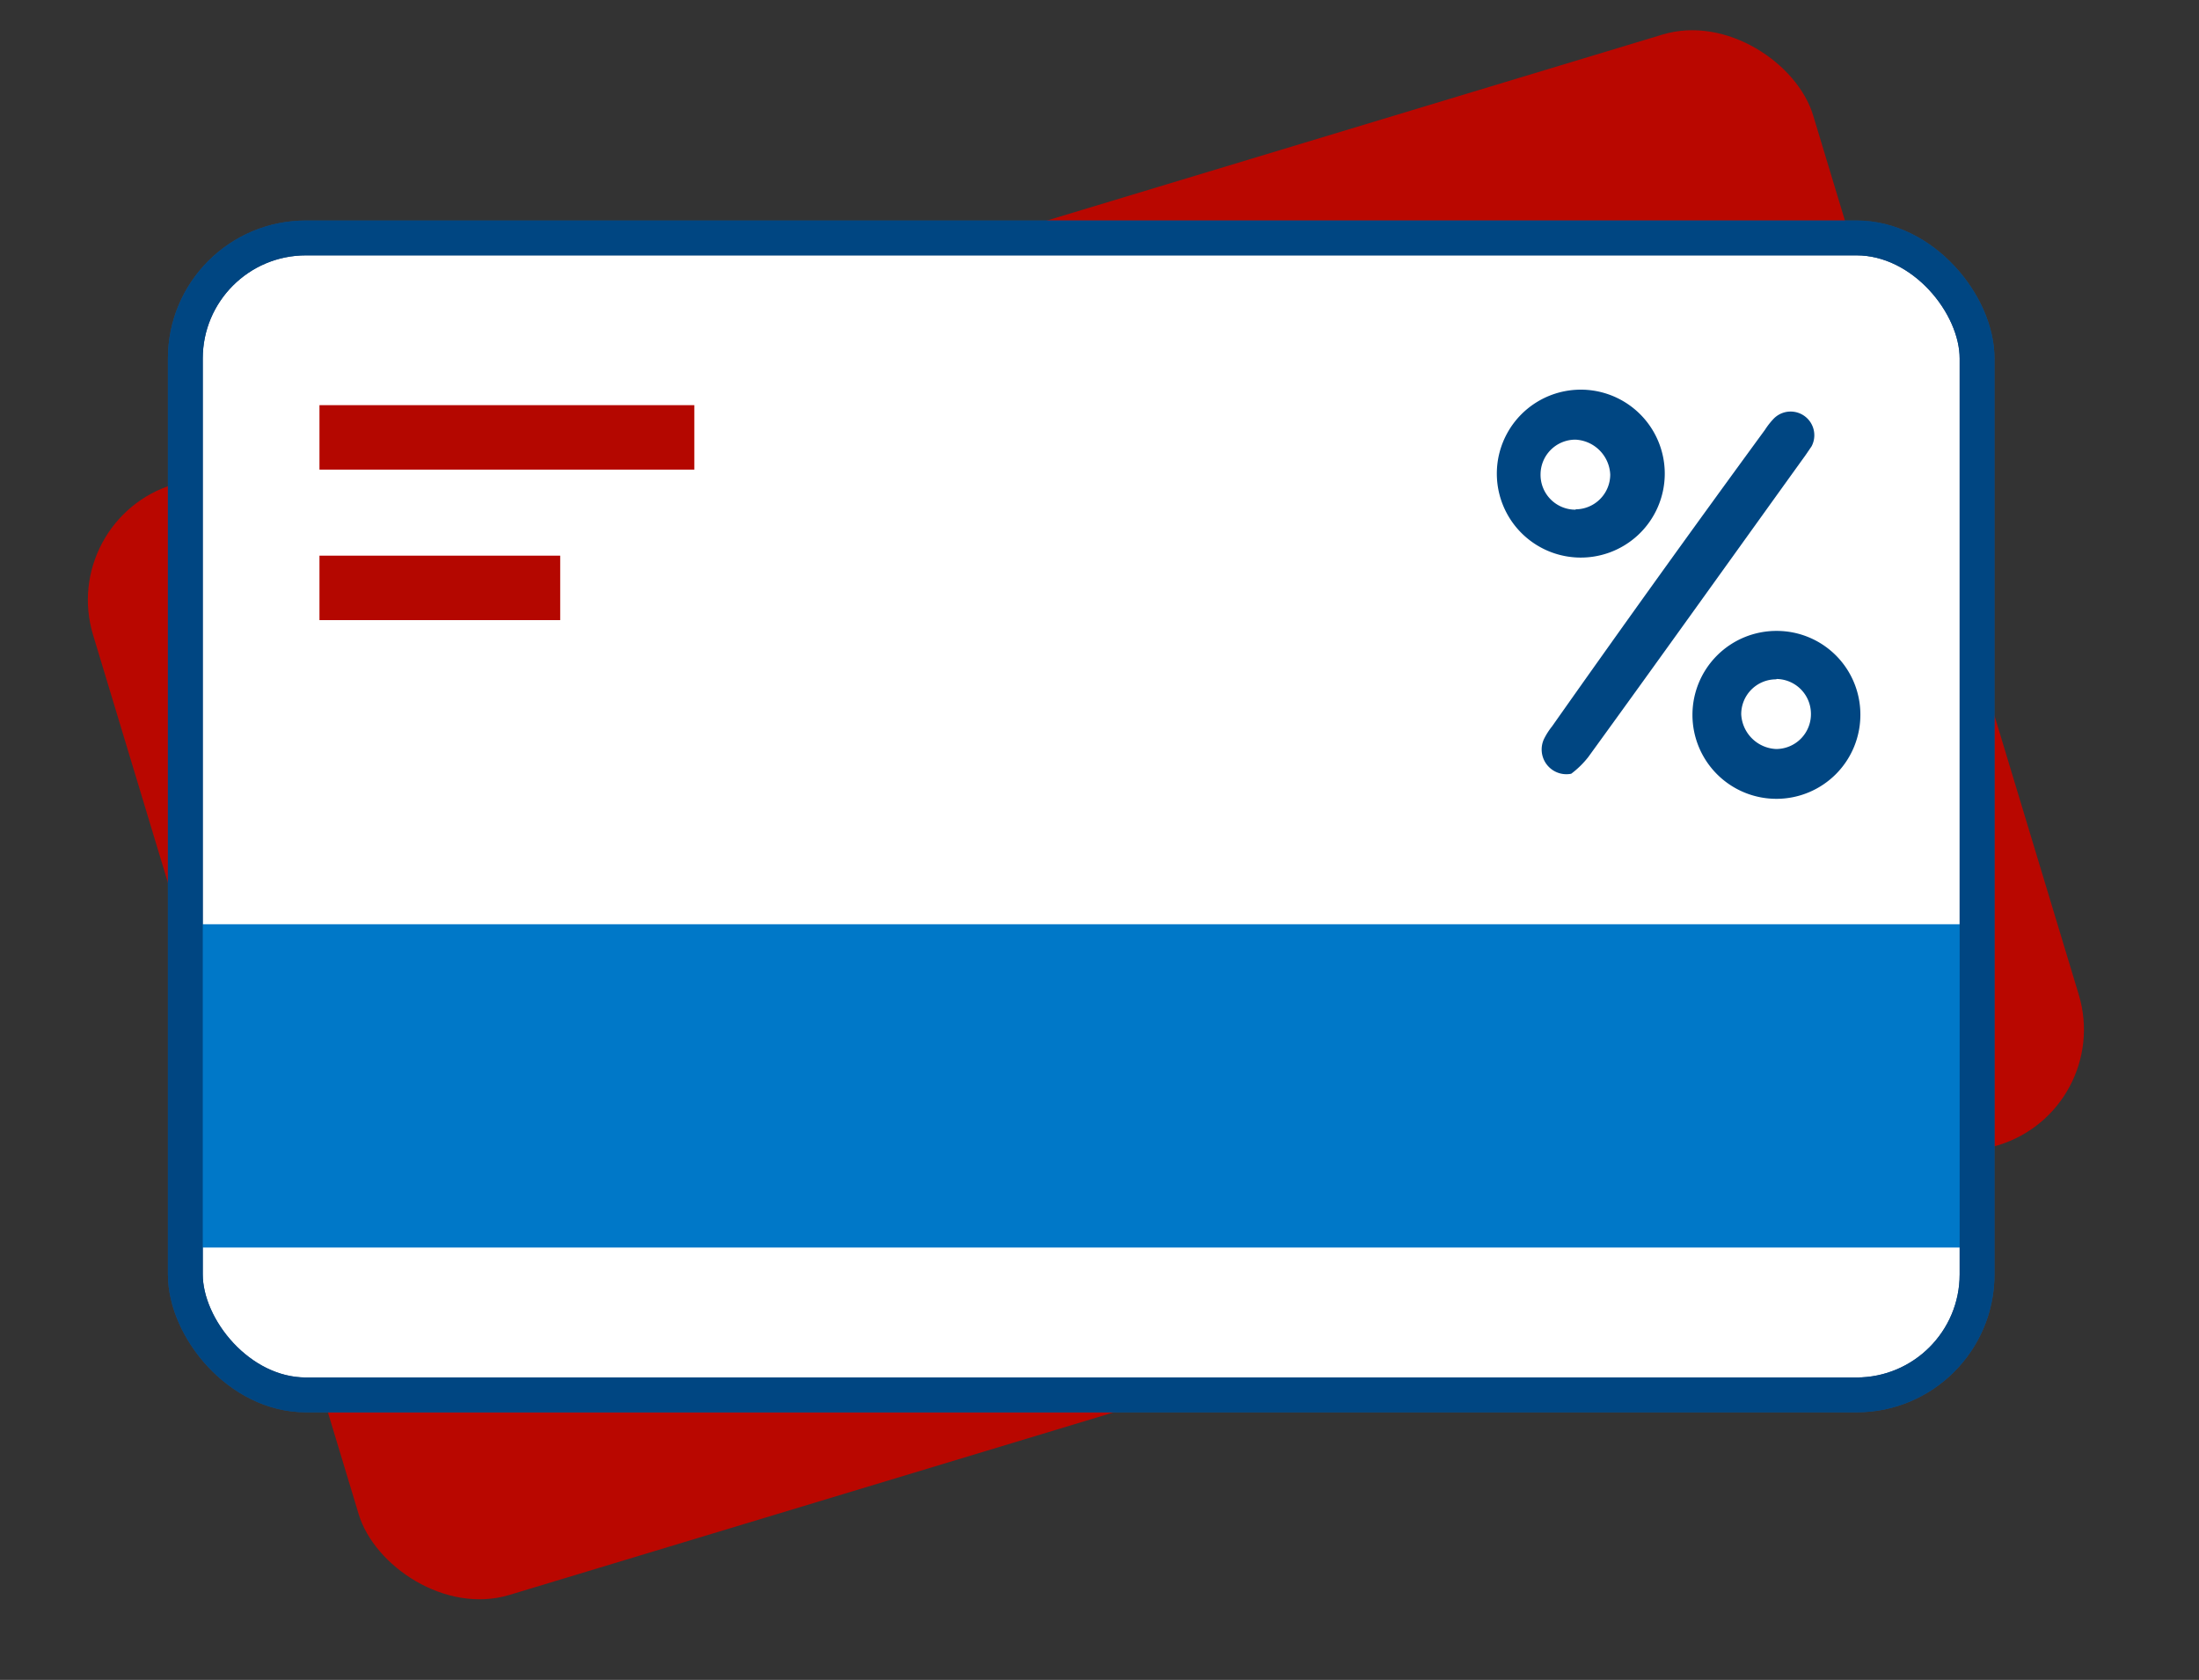
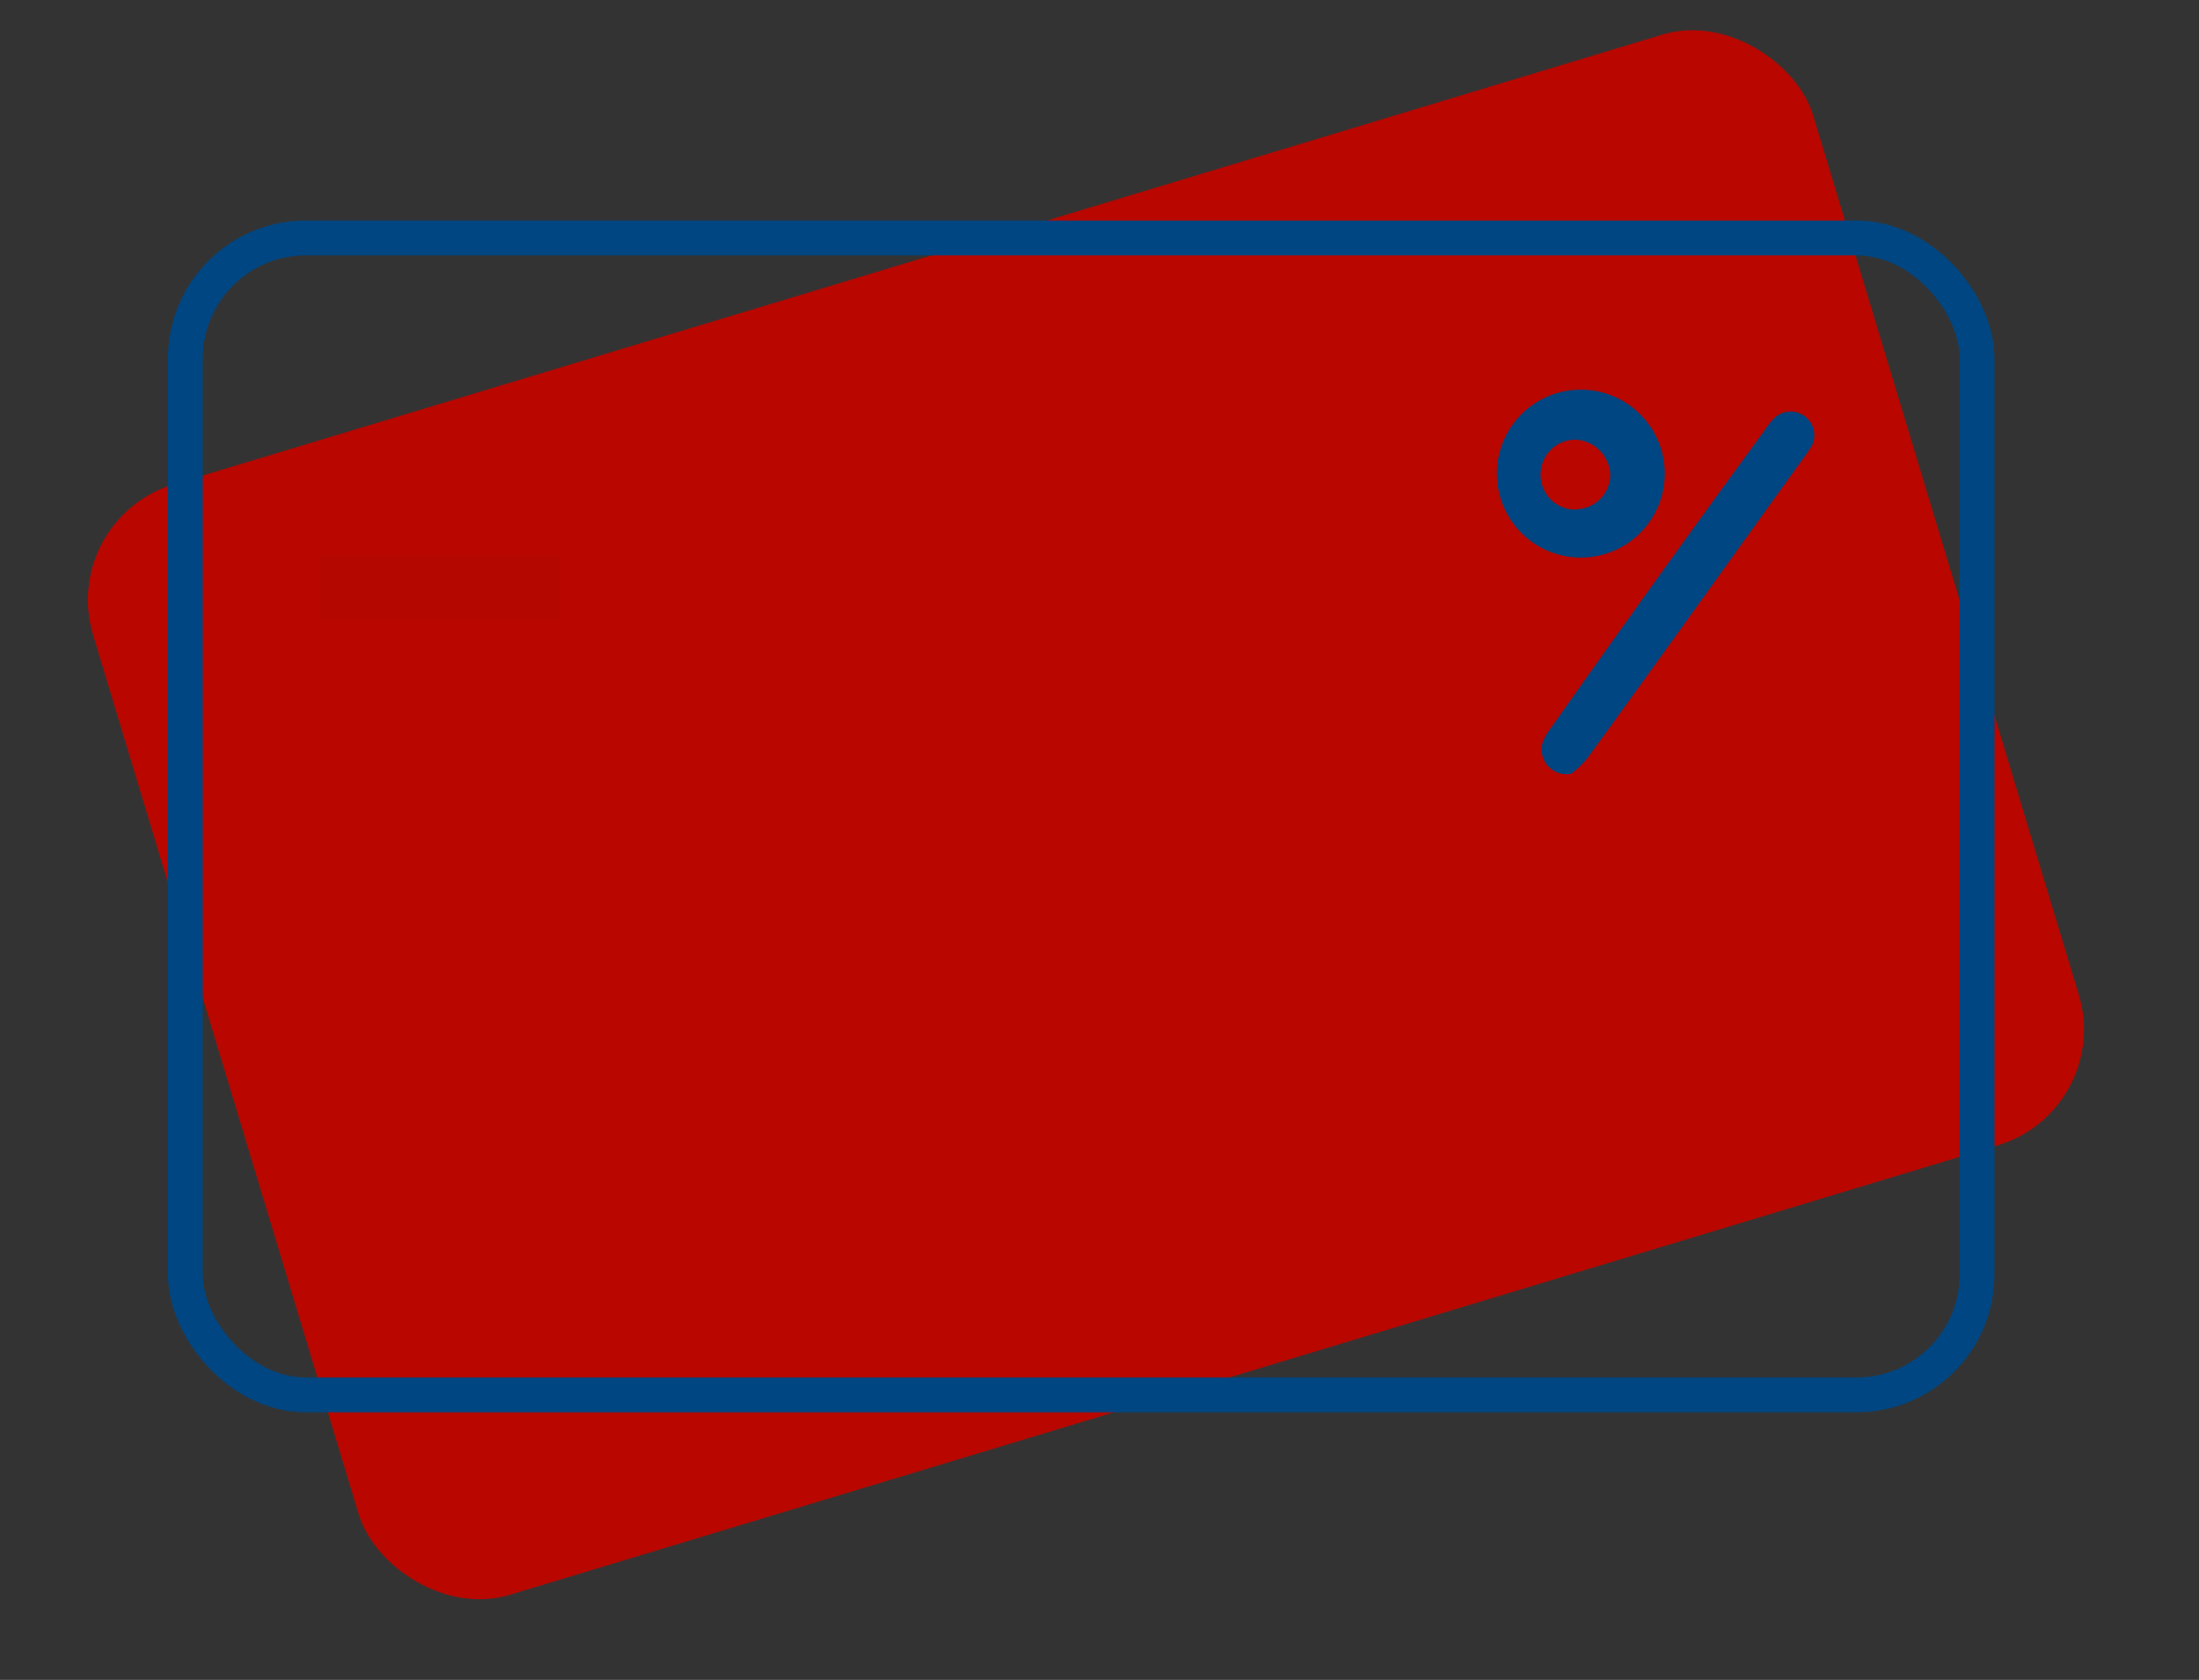
<svg xmlns="http://www.w3.org/2000/svg" viewBox="0 0 63.12 48.22">
  <rect x="0" y="0" width="63.12" height="48.22" fill="#333333" stroke="none" />
  <defs>
    <style>.cls-1{fill:#b90700;}.cls-2{fill:#fff;stroke:#1e4c7c;}.cls-2,.cls-4{stroke-miterlimit:10;}.cls-3{fill:#0078c8;}.cls-4{fill:none;stroke:#004682;}.cls-5{fill:#004682;}.cls-6{fill:#b40700;}</style>
  </defs>
  <title>Иконки к новому стилю сайта Rentaphoto_10_31</title>
  <g id="Слой_3" data-name="Слой 3">
    <g id="Слой_2" data-name="Слой 2">
      <rect class="cls-1" x="5.32" y="6.83" width="51.43" height="33.21" rx="3.46" transform="matrix(0.96, -0.29, 0.29, 0.96, -5.42, 9.89)" />
-       <rect class="cls-2" x="5.32" y="6.83" width="51.43" height="33.21" rx="3.46" />
-       <rect class="cls-3" x="5.51" y="26.53" width="51.21" height="9.28" />
      <rect class="cls-4" x="5.32" y="6.83" width="51.43" height="33.21" rx="3.46" />
      <path class="cls-5" d="M45.1,22.21a.71.71,0,0,1-.78-1,2,2,0,0,1,.23-.36q3-4.26,6.11-8.51a2.1,2.1,0,0,1,.26-.33.68.68,0,0,1,1.08.8l-.17.25c-2.08,2.89-4.15,5.79-6.24,8.67A2.6,2.6,0,0,1,45.1,22.21Z" />
      <path class="cls-5" d="M45.22,16a2.41,2.41,0,0,1,0-4.81,2.41,2.41,0,1,1,0,4.81Zm0-1.38a1,1,0,0,0,1-1,1.05,1.05,0,0,0-1-1,1,1,0,0,0-1,1A1,1,0,0,0,45.23,14.63Z" />
-       <path class="cls-5" d="M53.4,20.5A2.41,2.41,0,1,1,51,18.11,2.4,2.4,0,0,1,53.4,20.5Zm-2.42-1a1,1,0,0,0-1,1,1.05,1.05,0,0,0,1,1,1,1,0,0,0,1-1.05A1,1,0,0,0,51,19.49Z" />
-       <rect class="cls-6" x="9.17" y="11.63" width="10.76" height="1.85" />
      <rect class="cls-6" x="9.17" y="15.95" width="6.91" height="1.85" />
    </g>
  </g>
</svg>